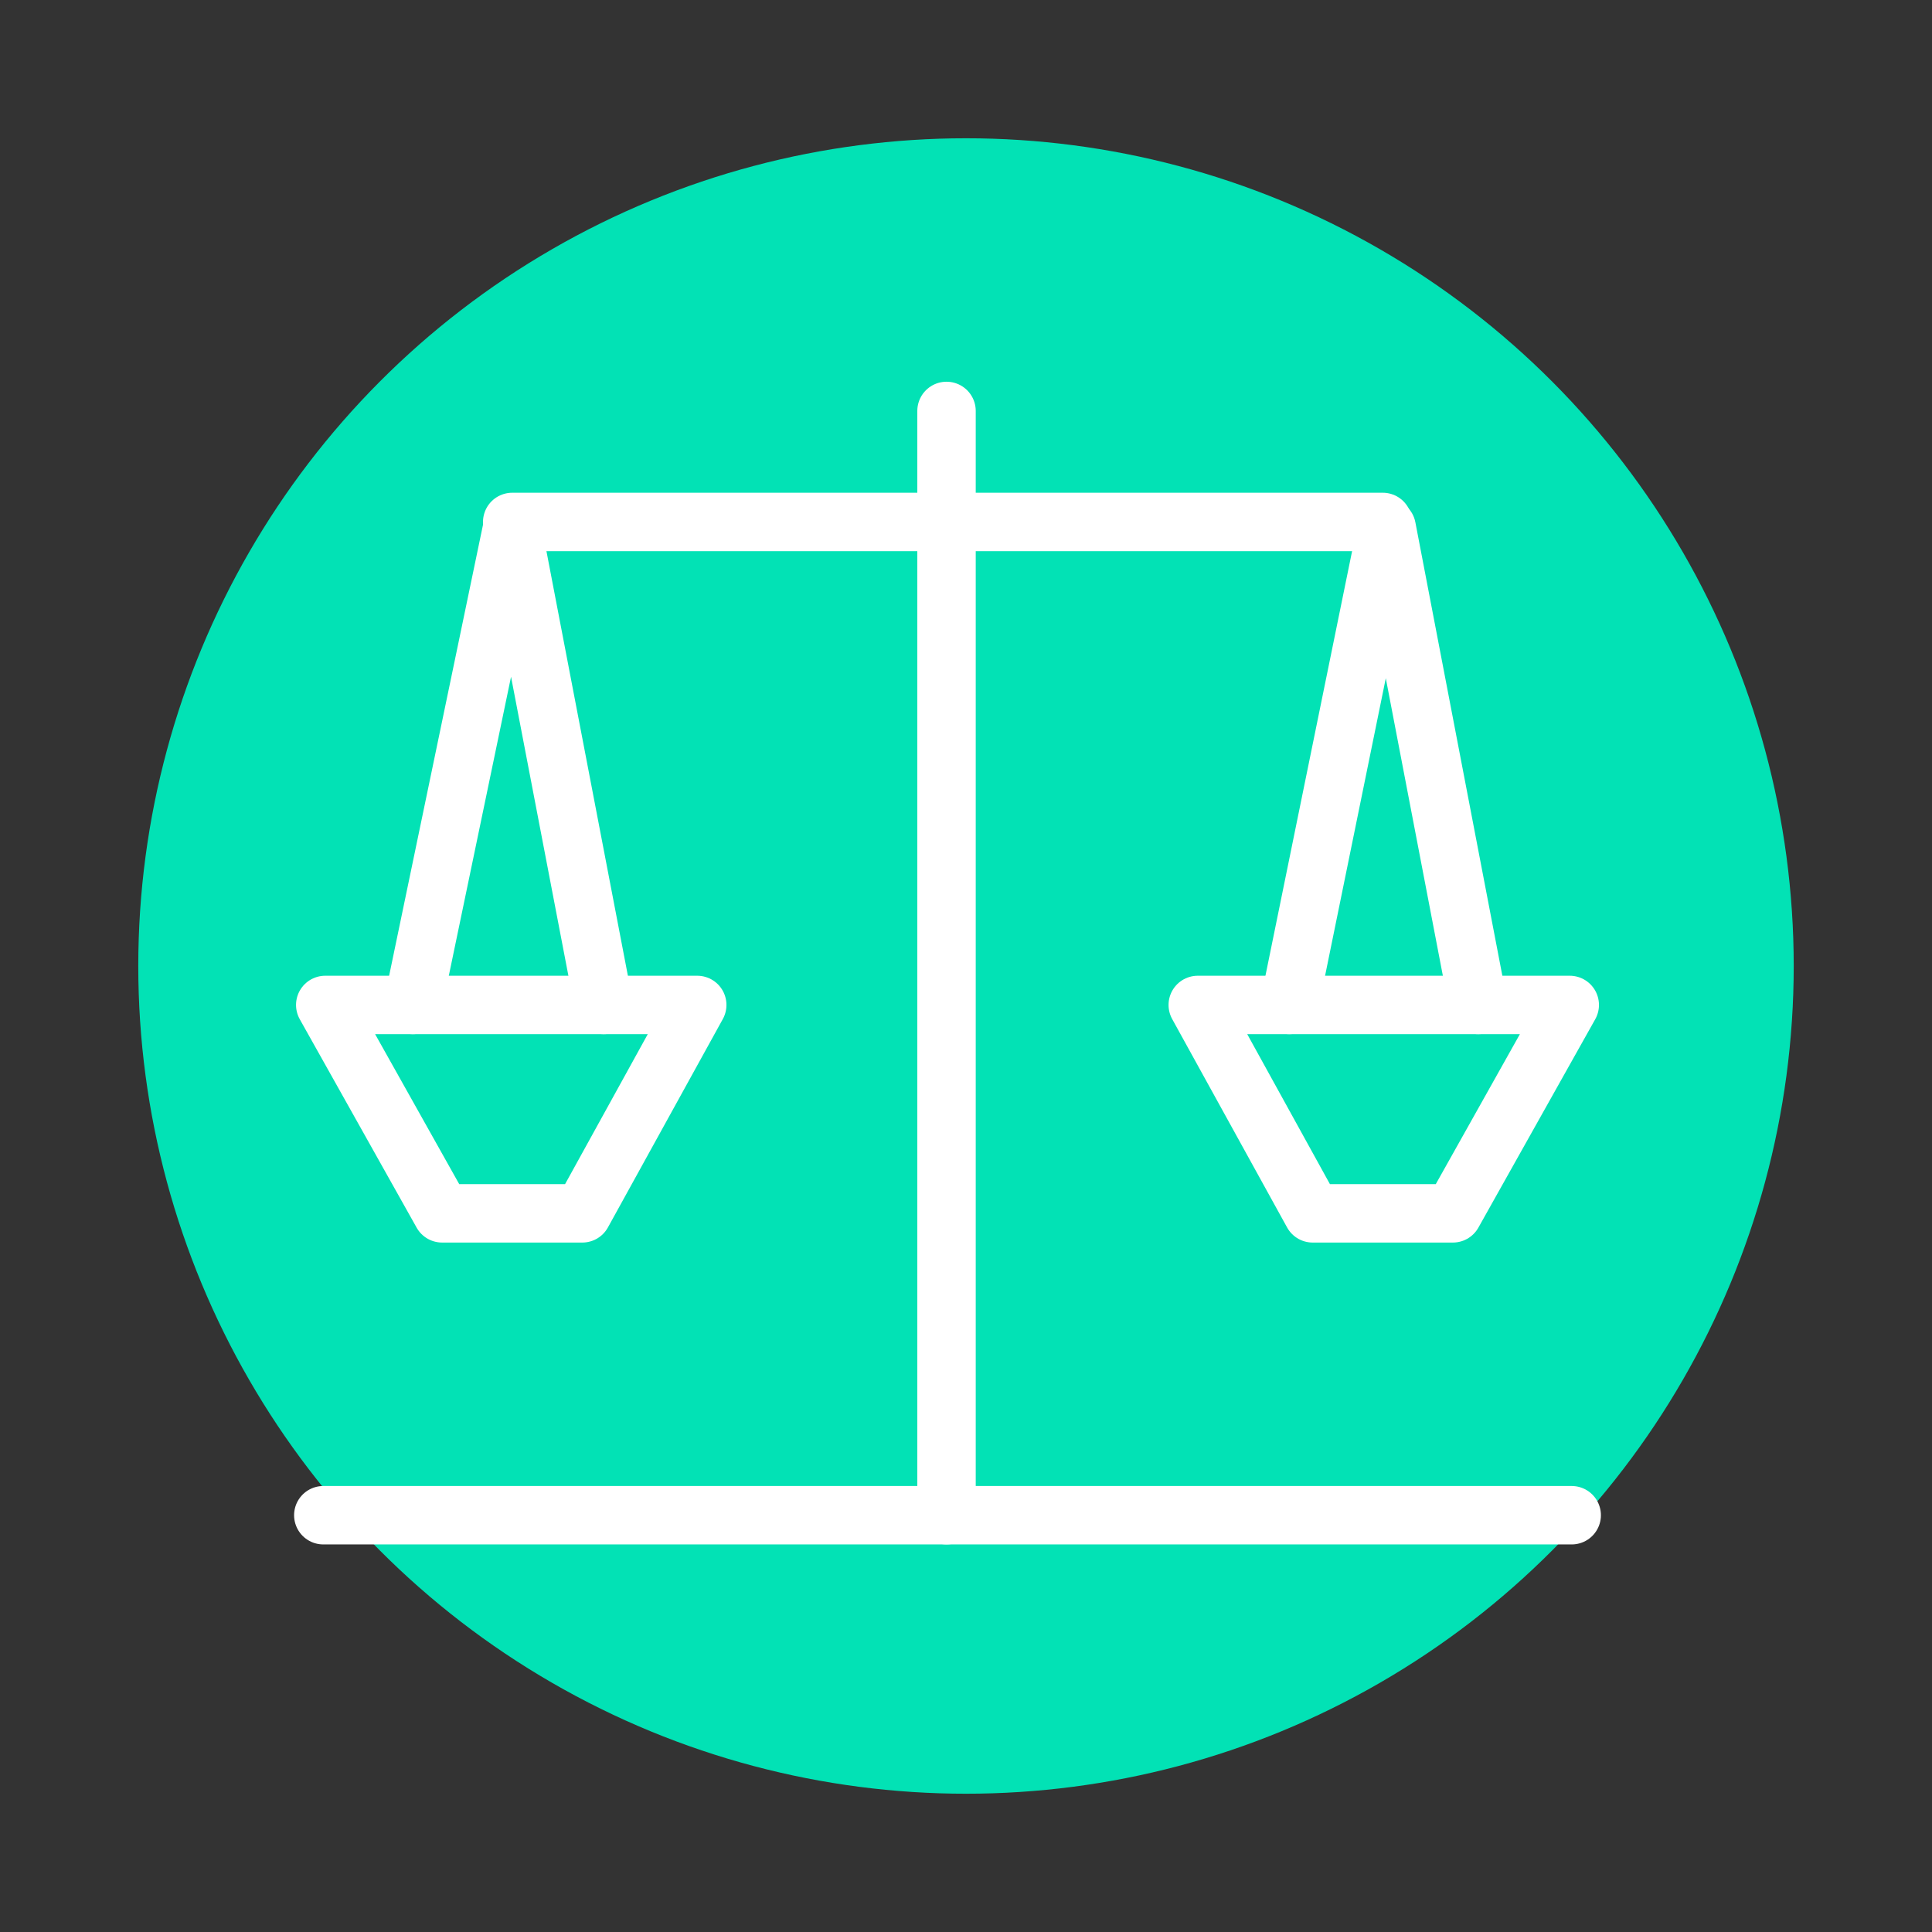
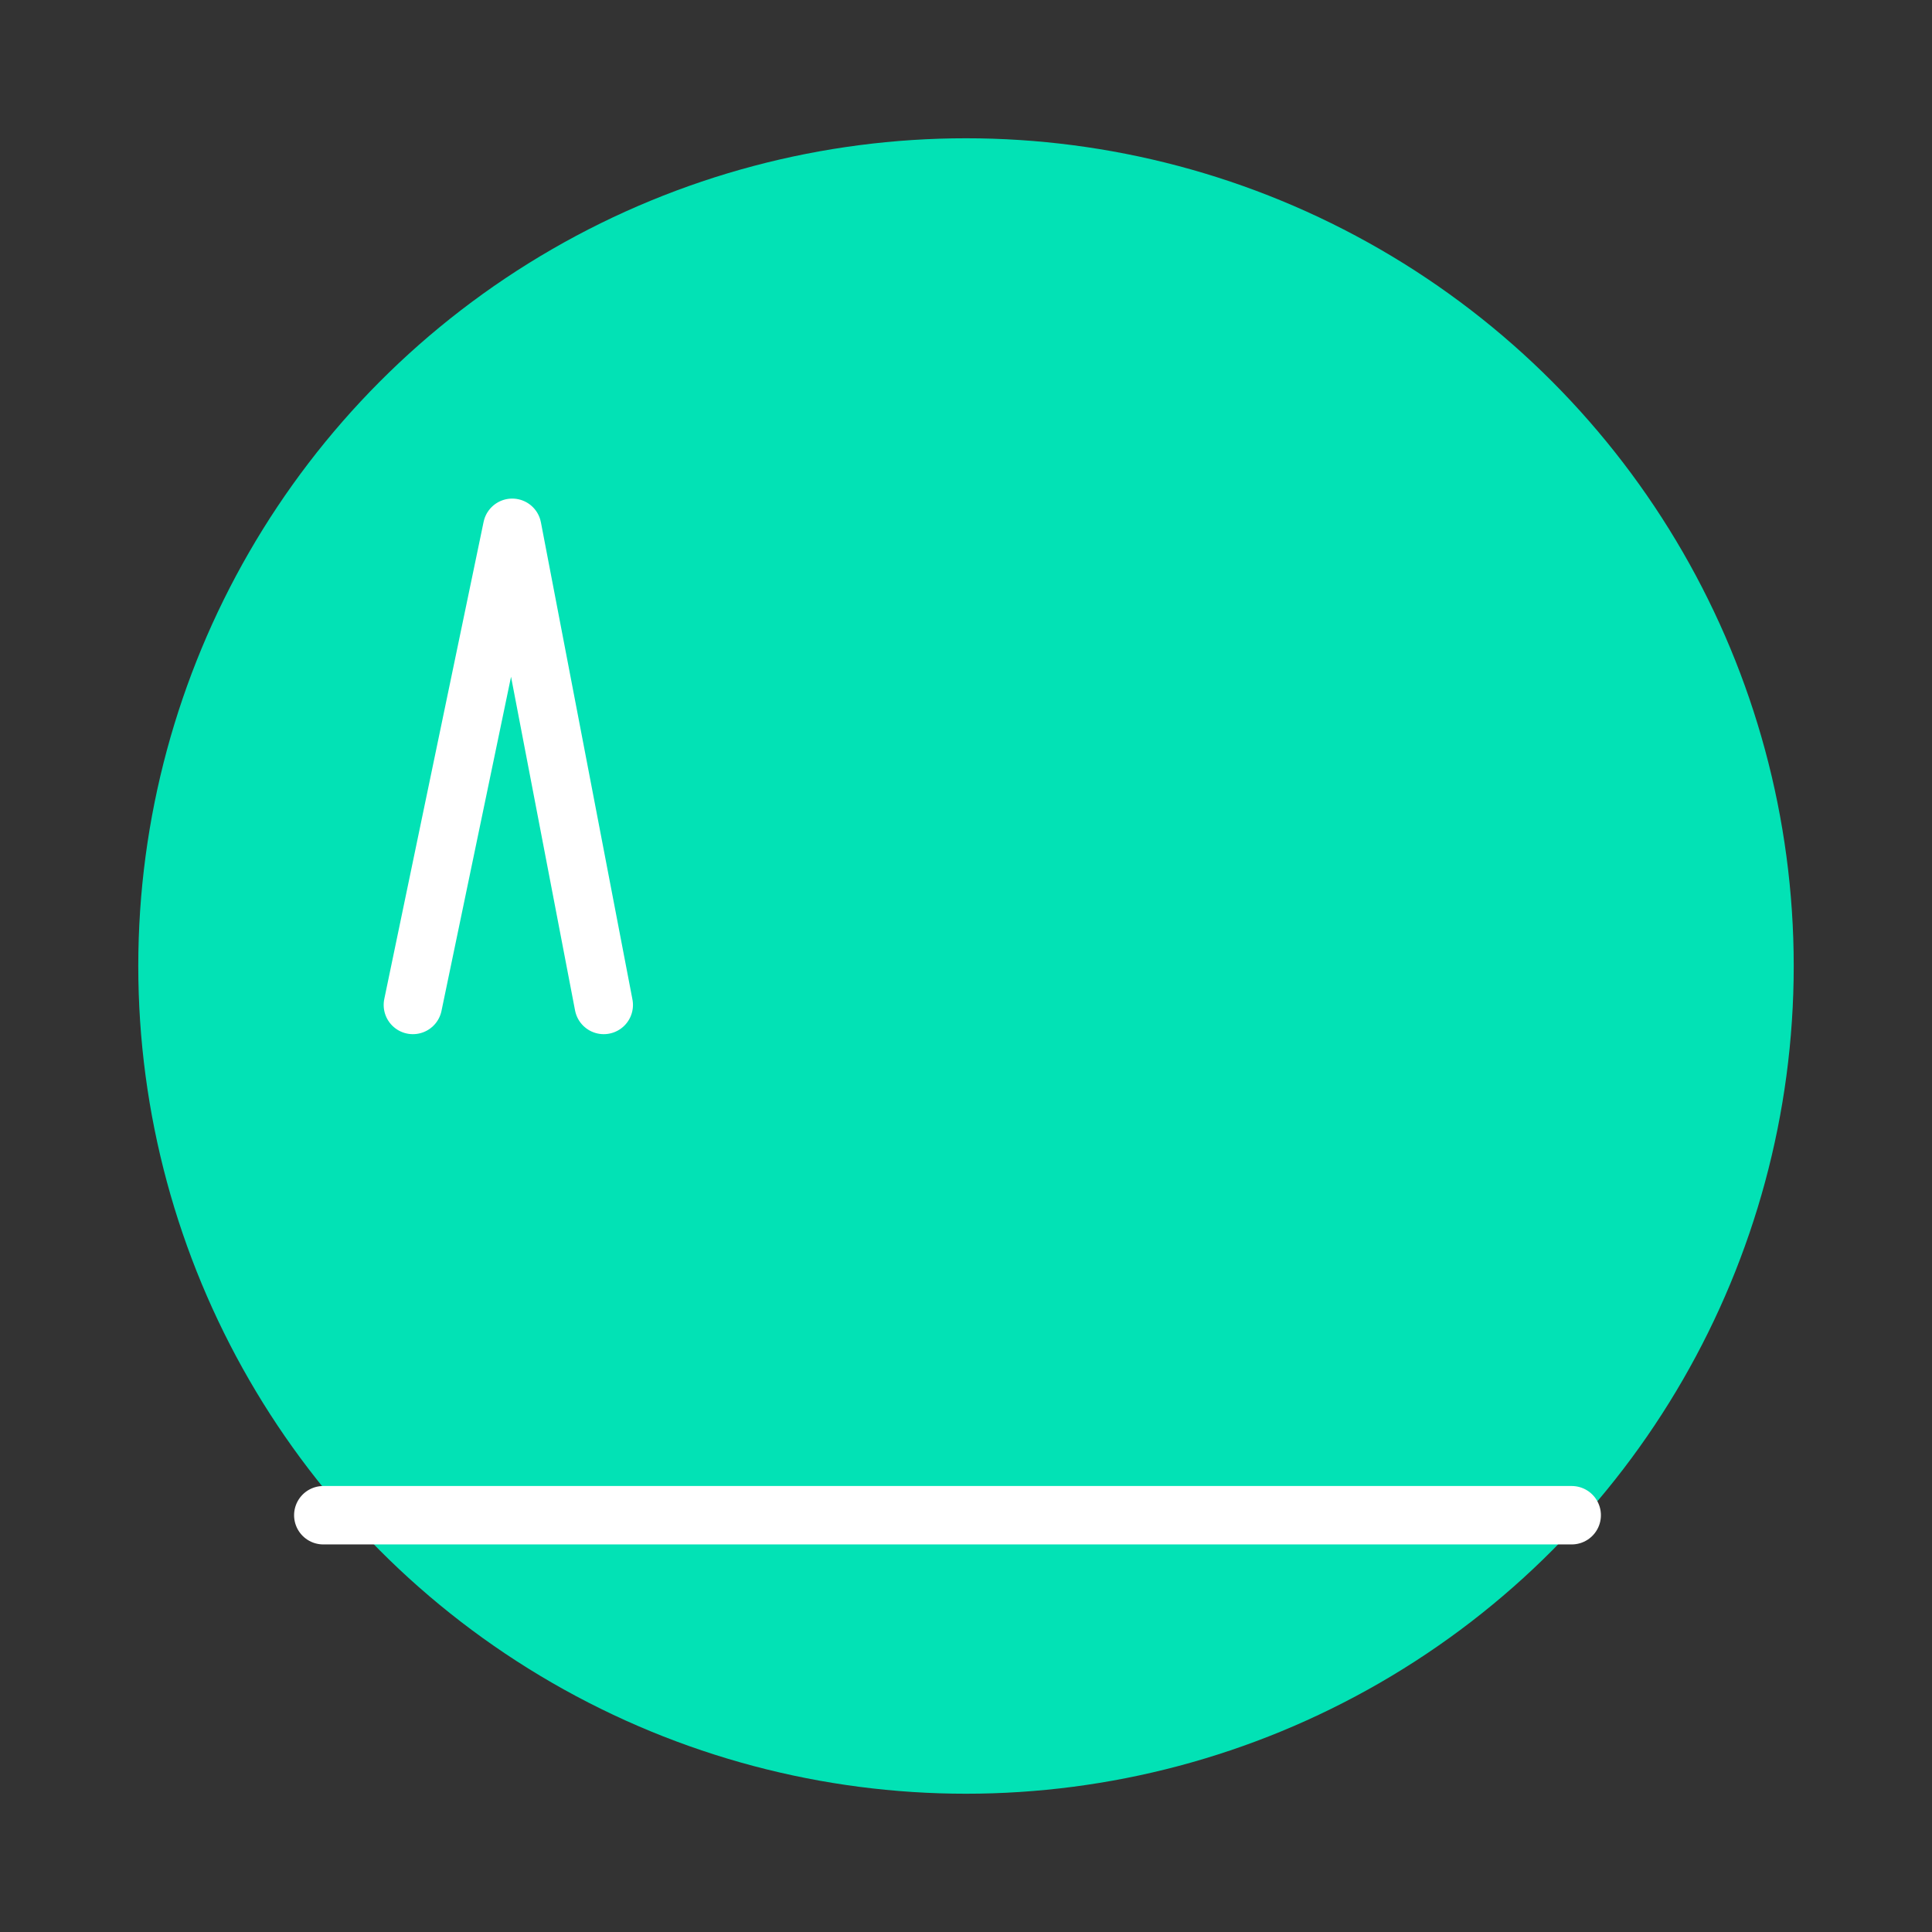
<svg xmlns="http://www.w3.org/2000/svg" id="Layer_1" x="0px" y="0px" viewBox="0 0 99.2 99.2" style="enable-background:new 0 0 99.2 99.2;" xml:space="preserve">
  <rect x="0" y="0" width="99.2" height="99.2" fill="#333333" stroke="none" />
  <style type="text/css"> .st0{fill:#C800B4;} .st1{fill:#0E6CDD;} .st2{fill:none;stroke:#41D9F2;stroke-width:3;stroke-linecap:round;stroke-linejoin:round;stroke-miterlimit:10;} .st3{fill:none;stroke:#AFE622;stroke-width:3;stroke-linecap:round;stroke-linejoin:round;stroke-miterlimit:10;} .st4{fill:none;stroke:#AFE622;stroke-width:2.926;stroke-linecap:round;stroke-linejoin:round;stroke-miterlimit:10;} .st5{fill:none;stroke:#0E6CDD;stroke-width:3;stroke-linecap:round;stroke-linejoin:round;stroke-miterlimit:10;} .st6{fill:none;stroke:#02E2B5;stroke-width:3;stroke-linecap:round;stroke-linejoin:round;stroke-miterlimit:10;} .st7{fill:none;stroke:#6400E4;stroke-width:3;stroke-linecap:round;stroke-linejoin:round;stroke-miterlimit:10;} .st8{fill:none;stroke:#F3186D;stroke-width:3;stroke-linecap:round;stroke-linejoin:round;stroke-miterlimit:10;} .st9{fill:none;stroke:#C800B4;stroke-width:3;stroke-linecap:round;stroke-linejoin:round;stroke-miterlimit:10;} .st10{fill:#AFE622;} .st11{fill:none;stroke:#FFFFFF;stroke-width:3;stroke-linecap:round;stroke-linejoin:round;stroke-miterlimit:10;} .st12{fill:#02E2B5;} .st13{fill:#6400E4;} .st14{fill:#F3186D;} .st15{fill:#41D9F2;} </style>
  <circle class="st12" cx="49.6" cy="49.6" r="42.5" />
  <g>
-     <line class="st11" x1="48.6" y1="77.8" x2="48.6" y2="21.1" />
-     <line class="st11" x1="71" y1="26.8" x2="26.3" y2="26.8" />
    <line class="st11" x1="80.7" y1="77.8" x2="16.6" y2="77.8" />
-     <polygon class="st11" points="74.6,62.3 67.4,62.3 61.5,51.6 80.6,51.6 " />
    <polyline class="st11" points="21.2,51.6 26.3,27.1 31,51.6 " />
-     <polyline class="st11" points="66.2,51.6 71.2,27.1 75.9,51.6 " />
-     <polygon class="st11" points="29.9,62.3 22.7,62.3 16.7,51.6 35.8,51.6 " />
  </g>
</svg>